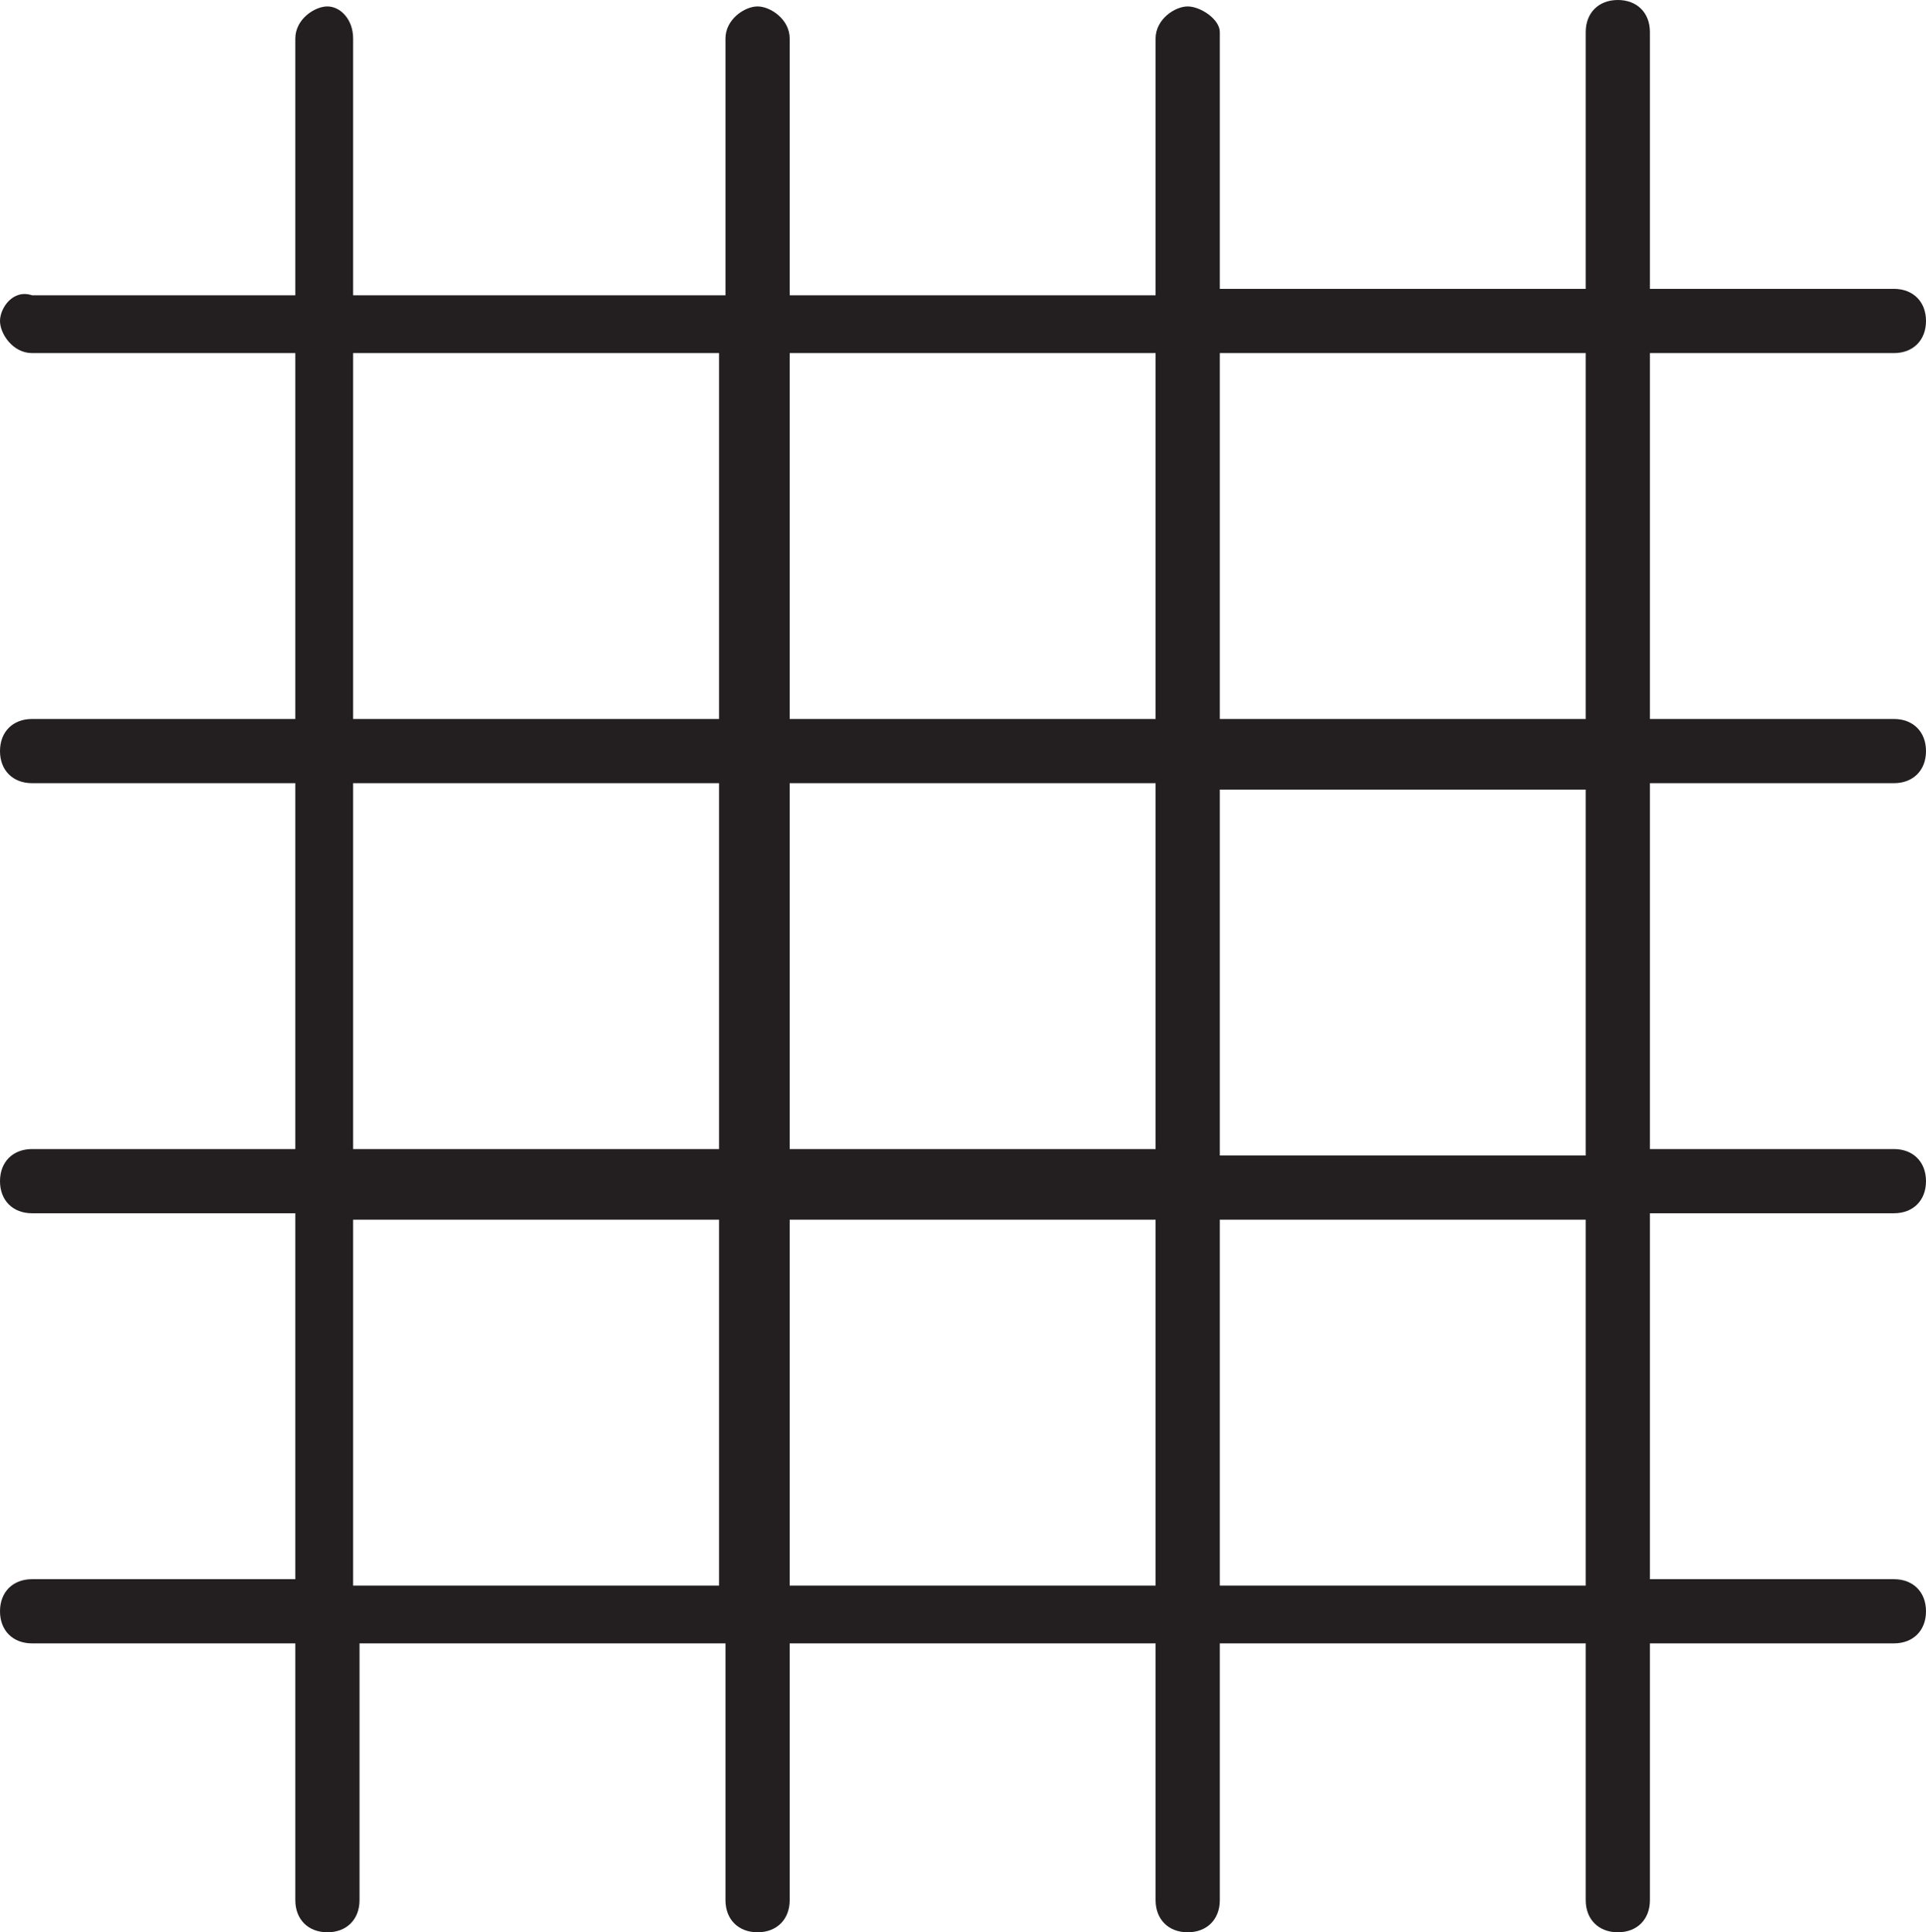
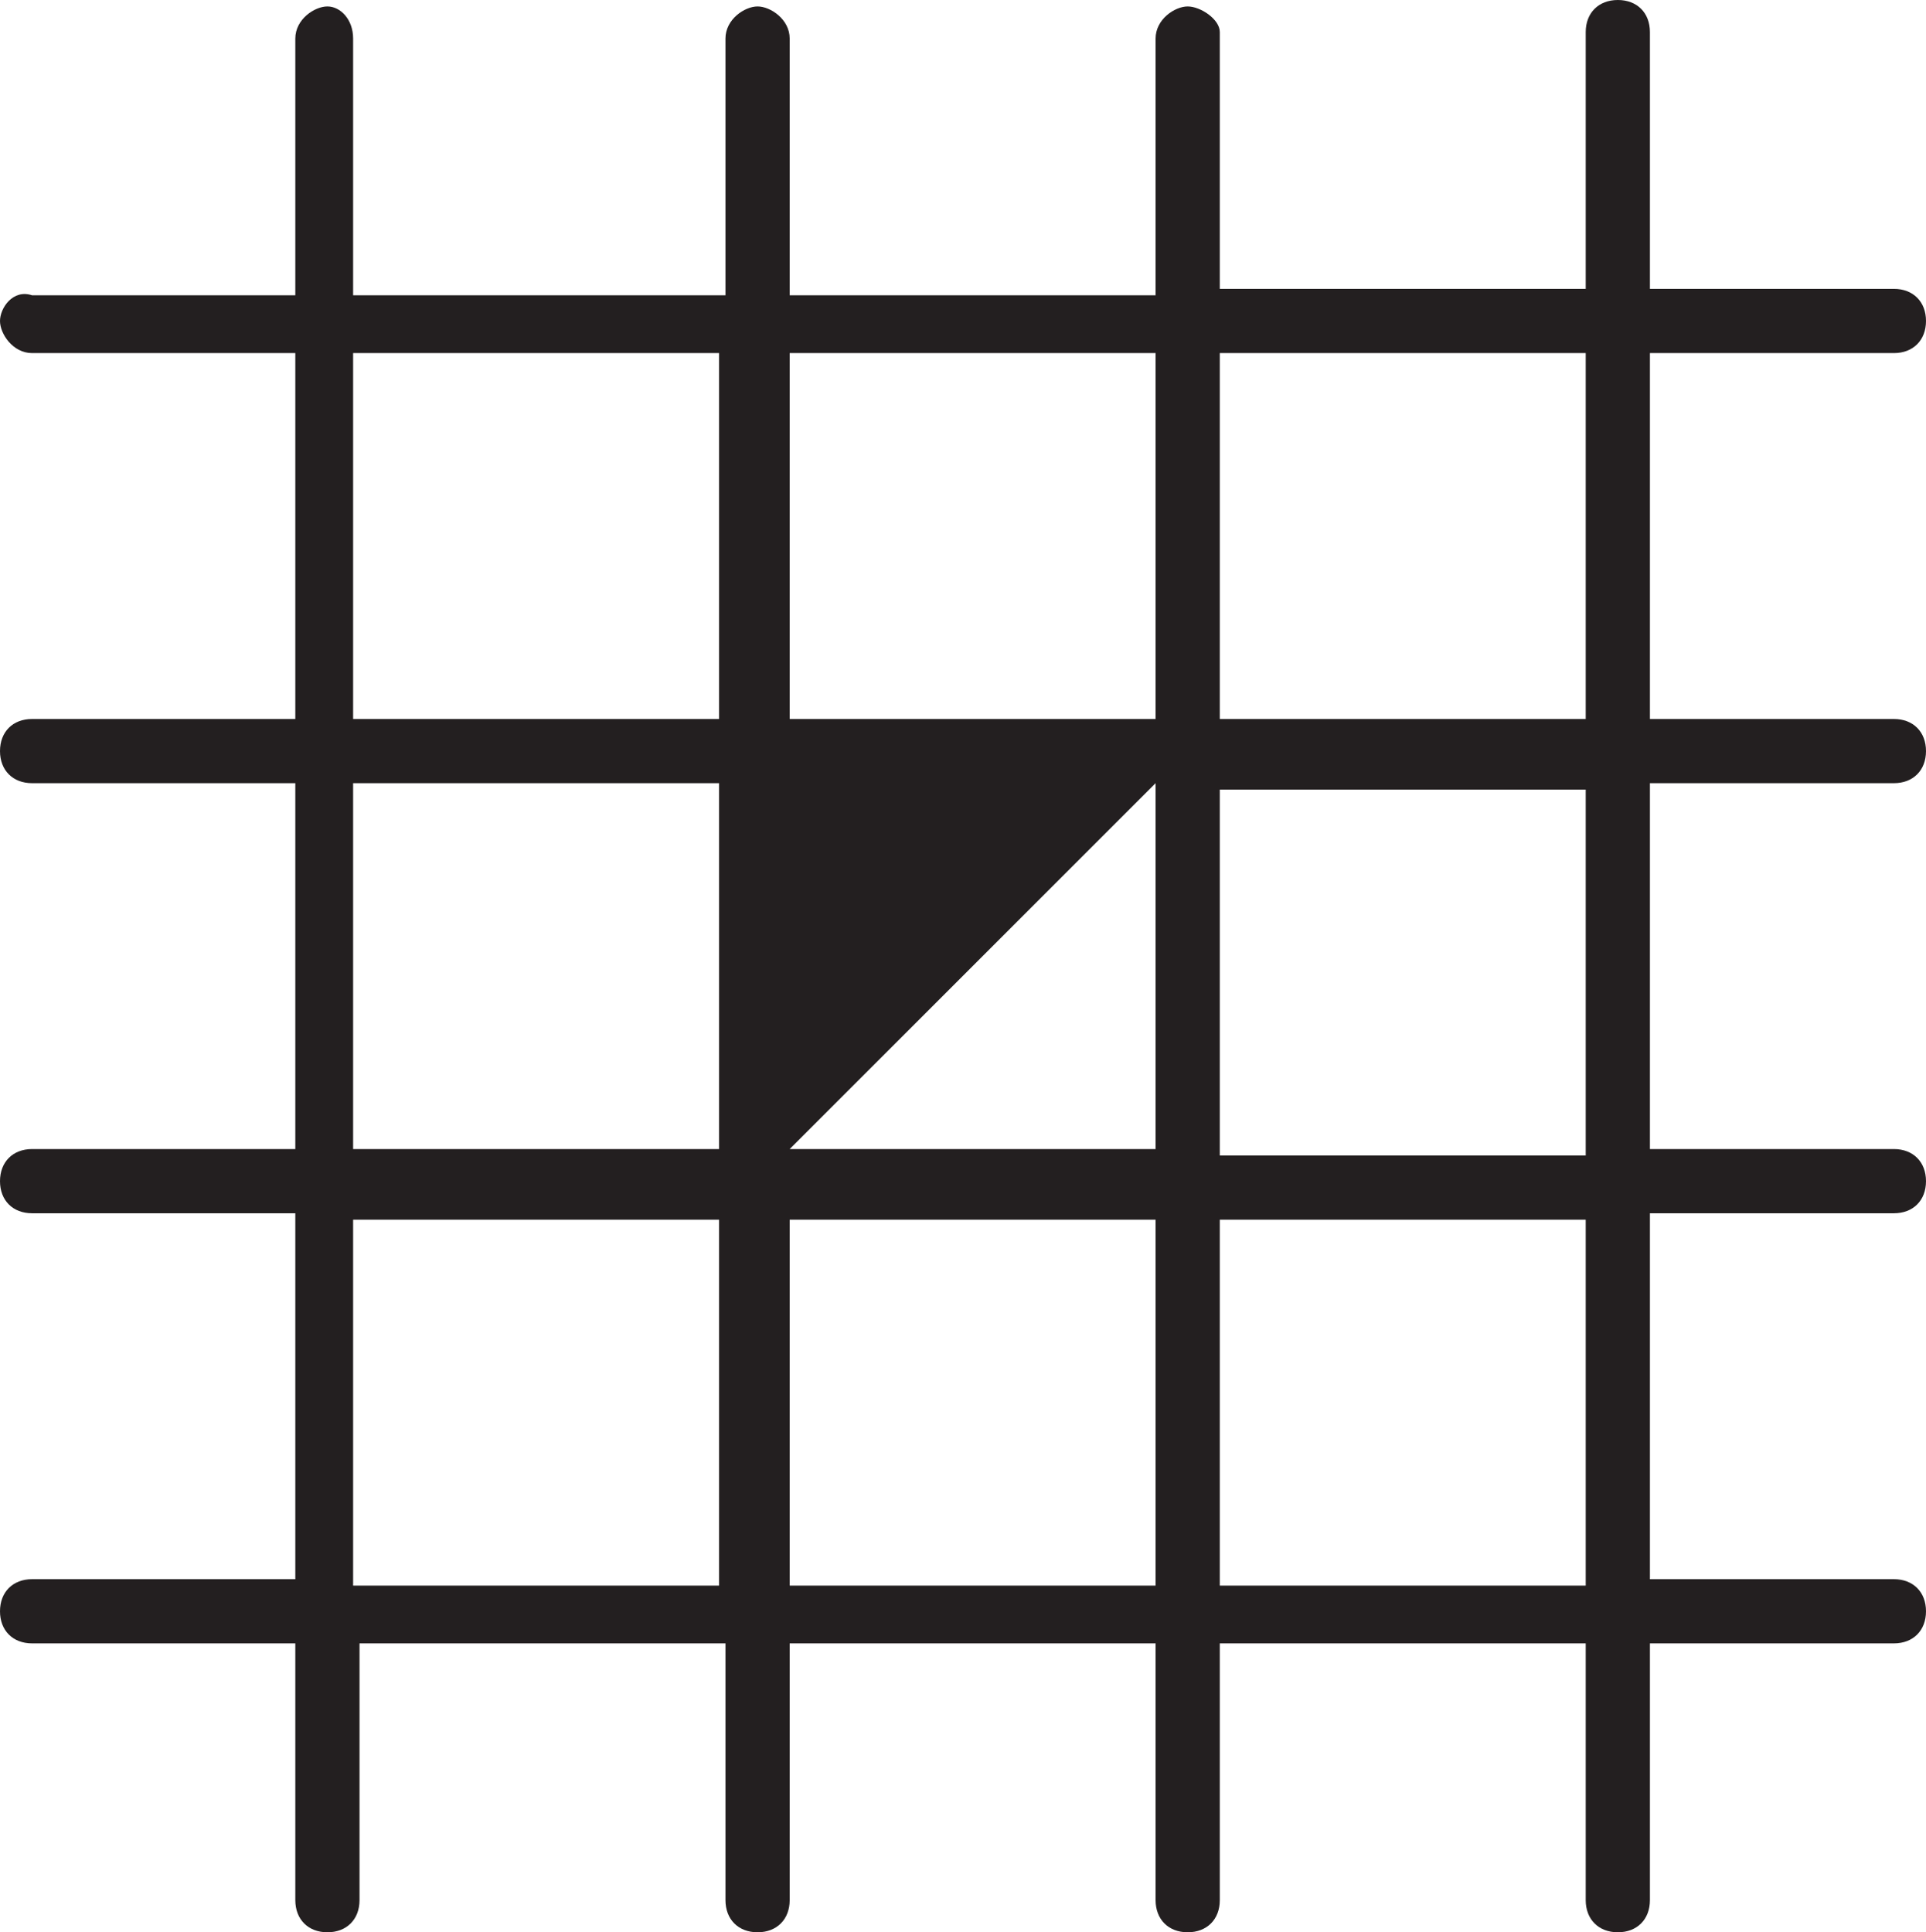
<svg xmlns="http://www.w3.org/2000/svg" xmlns:xlink="http://www.w3.org/1999/xlink" version="1.1" height="48.913" width="48.75">
  <defs>
-     <path id="path-0" opacity="1" fill-rule="evenodd" d="M48.75,19.013 C48.75,19.5 48.425,19.825 47.938,19.825 L41.762,19.825 L41.762,29.087 L47.938,29.087 C48.425,29.087 48.75,29.413 48.75,29.9 C48.75,30.388 48.425,30.712 47.938,30.712 L41.762,30.712 L41.762,39.975 L47.938,39.975 C48.425,39.975 48.75,40.3 48.75,40.788 C48.75,41.275 48.425,41.6 47.938,41.6 L41.762,41.6 L41.762,48.1 C41.762,48.587 41.438,48.913 40.95,48.913 C40.463,48.913 40.137,48.587 40.137,48.1 L40.137,41.6 L30.875,41.6 L30.875,48.1 C30.875,48.587 30.55,48.913 30.062,48.913 C29.575,48.913 29.25,48.587 29.25,48.1 L29.25,41.6 L19.988,41.6 L19.988,48.1 C19.988,48.587 19.662,48.913 19.175,48.913 C18.688,48.913 18.363,48.587 18.363,48.1 L18.363,41.6 L9.1,41.6 L9.1,48.1 C9.1,48.587 8.775,48.913 8.287,48.913 C7.8,48.913 7.475,48.587 7.475,48.1 L7.475,41.6 L0.812,41.6 C0.325,41.6 0,41.275 0,40.788 C0,40.3 0.325,39.975 0.812,39.975 L7.475,39.975 L7.475,30.712 L0.812,30.712 C0.325,30.712 0,30.388 0,29.9 C0,29.413 0.325,29.087 0.812,29.087 L7.475,29.087 L7.475,19.825 L0.812,19.825 C0.325,19.825 0,19.5 0,19.013 C0,18.525 0.325,18.2 0.812,18.2 L7.475,18.2 L7.475,8.938 L0.812,8.938 C0.325,8.938 0,8.45 0,8.125 C0,7.8 0.325,7.312 0.812,7.475 L7.475,7.475 L7.475,0.975 C7.475,0.487 7.963,0.163 8.287,0.163 C8.613,0.163 8.938,0.487 8.938,0.975 L8.938,7.475 L18.363,7.475 L18.363,0.975 C18.363,0.487 18.85,0.163 19.175,0.163 C19.5,0.163 19.988,0.487 19.988,0.975 L19.988,7.475 L29.25,7.475 L29.25,0.975 C29.25,0.487 29.738,0.163 30.062,0.163 C30.387,0.163 30.875,0.487 30.875,0.812 L30.875,7.312 L40.137,7.312 L40.137,0.812 C40.137,0.325 40.463,0 40.95,0 C41.438,0 41.762,0.325 41.762,0.812 L41.762,7.312 L47.938,7.312 C48.425,7.312 48.75,7.638 48.75,8.125 C48.75,8.612 48.425,8.938 47.938,8.938 L41.762,8.938 L41.762,18.2 L47.938,18.2 C48.425,18.2 48.75,18.525 48.75,19.013 L48.75,19.013ZM8.938,8.938 L18.2,8.938 L18.2,18.2 L8.938,18.2 L8.938,8.938 L8.938,8.938ZM29.25,8.938 L29.25,18.2 L19.988,18.2 L19.988,8.938 L29.25,8.938 L29.25,8.938ZM40.137,18.2 L40.137,8.938 L30.875,8.938 L30.875,18.2 L40.137,18.2 L40.137,18.2ZM18.2,19.825 L8.938,19.825 L8.938,29.087 L18.2,29.087 L18.2,19.825 L18.2,19.825ZM29.25,29.087 L29.25,19.825 L19.988,19.825 L19.988,29.087 L29.25,29.087 L29.25,29.087ZM30.875,29.25 L40.137,29.25 L40.137,19.987 L30.875,19.987 L30.875,29.25 L30.875,29.25ZM8.938,40.138 L8.938,30.875 L18.2,30.875 L18.2,40.138 L8.938,40.138 L8.938,40.138ZM19.988,30.875 L19.988,40.138 L29.25,40.138 L29.25,30.875 L19.988,30.875 L19.988,30.875ZM40.137,40.138 L30.875,40.138 L30.875,30.875 L40.137,30.875 L40.137,40.138 L40.137,40.138Z" />
+     <path id="path-0" opacity="1" fill-rule="evenodd" d="M48.75,19.013 C48.75,19.5 48.425,19.825 47.938,19.825 L41.762,19.825 L41.762,29.087 L47.938,29.087 C48.425,29.087 48.75,29.413 48.75,29.9 C48.75,30.388 48.425,30.712 47.938,30.712 L41.762,30.712 L41.762,39.975 L47.938,39.975 C48.425,39.975 48.75,40.3 48.75,40.788 C48.75,41.275 48.425,41.6 47.938,41.6 L41.762,41.6 L41.762,48.1 C41.762,48.587 41.438,48.913 40.95,48.913 C40.463,48.913 40.137,48.587 40.137,48.1 L40.137,41.6 L30.875,41.6 L30.875,48.1 C30.875,48.587 30.55,48.913 30.062,48.913 C29.575,48.913 29.25,48.587 29.25,48.1 L29.25,41.6 L19.988,41.6 L19.988,48.1 C19.988,48.587 19.662,48.913 19.175,48.913 C18.688,48.913 18.363,48.587 18.363,48.1 L18.363,41.6 L9.1,41.6 L9.1,48.1 C9.1,48.587 8.775,48.913 8.287,48.913 C7.8,48.913 7.475,48.587 7.475,48.1 L7.475,41.6 L0.812,41.6 C0.325,41.6 0,41.275 0,40.788 C0,40.3 0.325,39.975 0.812,39.975 L7.475,39.975 L7.475,30.712 L0.812,30.712 C0.325,30.712 0,30.388 0,29.9 C0,29.413 0.325,29.087 0.812,29.087 L7.475,29.087 L7.475,19.825 L0.812,19.825 C0.325,19.825 0,19.5 0,19.013 C0,18.525 0.325,18.2 0.812,18.2 L7.475,18.2 L7.475,8.938 L0.812,8.938 C0.325,8.938 0,8.45 0,8.125 C0,7.8 0.325,7.312 0.812,7.475 L7.475,7.475 L7.475,0.975 C7.475,0.487 7.963,0.163 8.287,0.163 C8.613,0.163 8.938,0.487 8.938,0.975 L8.938,7.475 L18.363,7.475 L18.363,0.975 C18.363,0.487 18.85,0.163 19.175,0.163 C19.5,0.163 19.988,0.487 19.988,0.975 L19.988,7.475 L29.25,7.475 L29.25,0.975 C29.25,0.487 29.738,0.163 30.062,0.163 C30.387,0.163 30.875,0.487 30.875,0.812 L30.875,7.312 L40.137,7.312 L40.137,0.812 C40.137,0.325 40.463,0 40.95,0 C41.438,0 41.762,0.325 41.762,0.812 L41.762,7.312 L47.938,7.312 C48.425,7.312 48.75,7.638 48.75,8.125 C48.75,8.612 48.425,8.938 47.938,8.938 L41.762,8.938 L41.762,18.2 L47.938,18.2 C48.425,18.2 48.75,18.525 48.75,19.013 L48.75,19.013ZM8.938,8.938 L18.2,8.938 L18.2,18.2 L8.938,18.2 L8.938,8.938 L8.938,8.938ZM29.25,8.938 L29.25,18.2 L19.988,18.2 L19.988,8.938 L29.25,8.938 L29.25,8.938ZM40.137,18.2 L40.137,8.938 L30.875,8.938 L30.875,18.2 L40.137,18.2 L40.137,18.2ZM18.2,19.825 L8.938,19.825 L8.938,29.087 L18.2,29.087 L18.2,19.825 L18.2,19.825ZM29.25,29.087 L29.25,19.825 L19.988,29.087 L29.25,29.087 L29.25,29.087ZM30.875,29.25 L40.137,29.25 L40.137,19.987 L30.875,19.987 L30.875,29.25 L30.875,29.25ZM8.938,40.138 L8.938,30.875 L18.2,30.875 L18.2,40.138 L8.938,40.138 L8.938,40.138ZM19.988,30.875 L19.988,40.138 L29.25,40.138 L29.25,30.875 L19.988,30.875 L19.988,30.875ZM40.137,40.138 L30.875,40.138 L30.875,30.875 L40.137,30.875 L40.137,40.138 L40.137,40.138Z" />
  </defs>
  <g opacity="1">
    <g opacity="1">
      <use xlink:href="#path-0" fill="rgb(35,31,32)" fill-opacity="1" />
    </g>
  </g>
</svg>